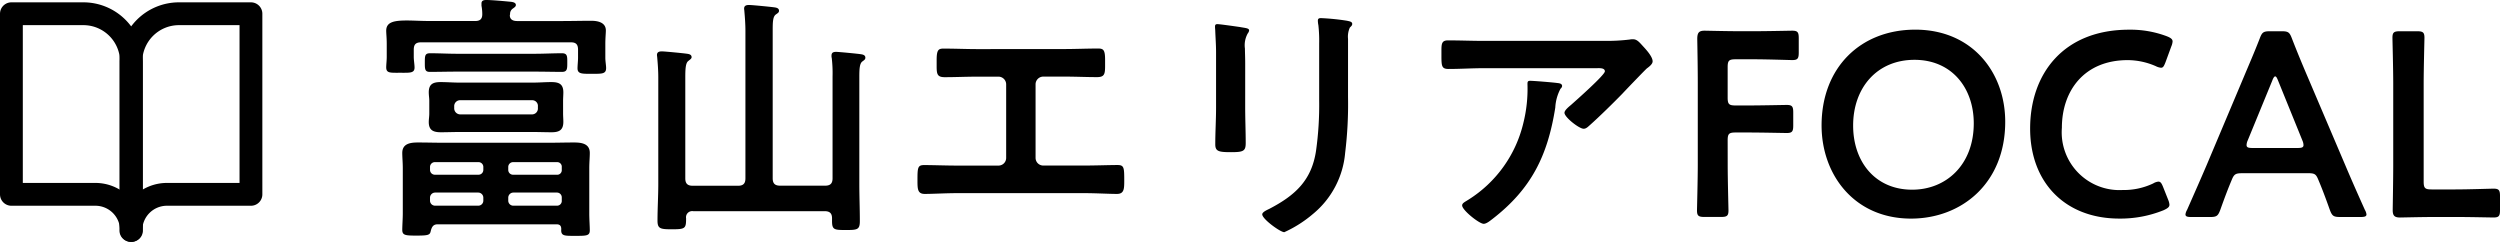
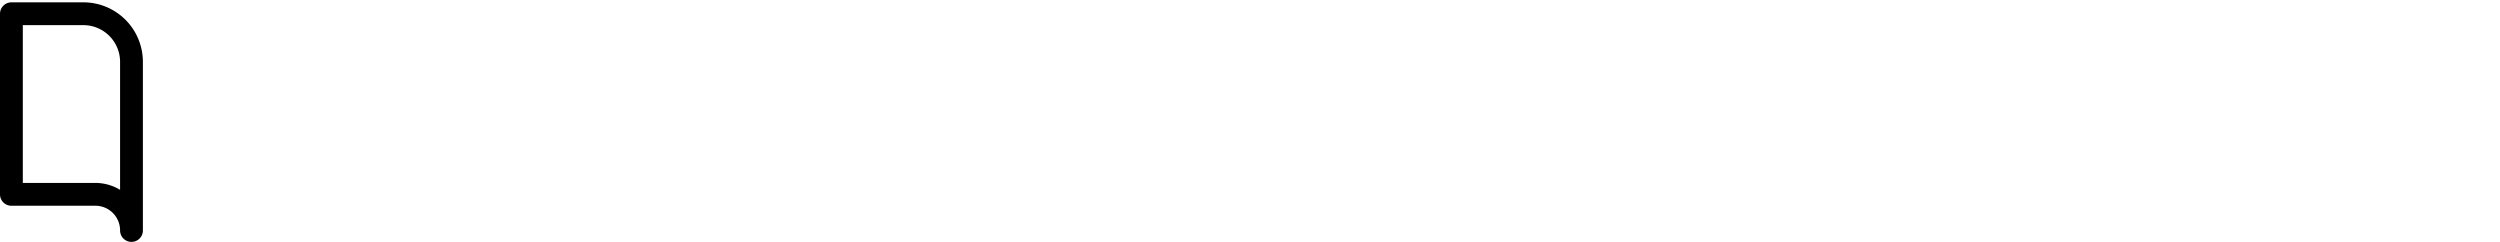
<svg xmlns="http://www.w3.org/2000/svg" height="21.205" viewBox="0 0 219.174 21.205" width="219.174">
-   <path d="m7.82-9.867a.519.519 0 0 1 .552-.552h6.256a.5.5 0 0 1 .529.552v.138a.513.513 0 0 1 -.529.552h-6.256a.531.531 0 0 1 -.552-.552zm9.545-.506c0-.23.023-.483.023-.736 0-.736-.391-.9-1.058-.9-.529 0-1.058.046-1.61.046h-6.463c-.529 0-1.081-.046-1.633-.046-.667 0-1.035.184-1.035.9 0 .253.046.506.046.736v1.127c0 .253-.046.506-.046.736 0 .759.437.9 1.081.9.529 0 1.058-.023 1.587-.023h6.463c.552 0 1.081.023 1.633.023.667 0 1.035-.184 1.035-.92 0-.23-.023-.483-.023-.713zm-2.484-2.553c.8 0 1.61.023 2.392.023.46 0 .46-.276.46-.805s.023-.828-.46-.828c-.8 0-1.587.046-2.392.046h-6.808c-.782 0-1.564-.046-2.369-.046-.46 0-.46.23-.46.828 0 .552 0 .805.437.805.805 0 1.587-.023 2.392-.023zm-2.162-5.037a.55.55 0 0 1 .23-.483c.161-.115.276-.184.276-.322 0-.276-.437-.276-.644-.3-.483-.046-1.495-.138-1.955-.138-.207 0-.414.046-.414.3v.207a3.986 3.986 0 0 1 .069.736c0 .437-.207.6-.621.6h-3.96c-.782 0-1.449-.046-2.024-.046-1.15 0-1.817.138-1.817.9 0 .253.046.621.046 1.15v1.15c0 .3-.046.69-.046.9 0 .529.345.483 1.219.483.851 0 1.265.046 1.265-.46 0-.253-.069-.644-.069-.92v-.644c0-.46.184-.644.644-.644h13.137c.437 0 .621.184.621.644v.713c0 .276-.046.667-.046.92 0 .506.414.483 1.242.483.9 0 1.265.023 1.265-.506 0-.23-.069-.6-.069-.9v-1.219c0-.506.046-.943.046-1.173 0-.713-.713-.851-1.288-.851-.851 0-1.7.023-2.553.023h-3.933c-.345 0-.644-.115-.644-.506.004-.051.023-.074.023-.097zm-2.346 13.639a.423.423 0 0 1 -.437.437h-3.8a.423.423 0 0 1 -.436-.437v-.23a.423.423 0 0 1 .437-.437h3.8a.423.423 0 0 1 .437.437zm0 2.691a.442.442 0 0 1 -.437.46h-3.8a.442.442 0 0 1 -.437-.46v-.253a.452.452 0 0 1 .437-.437h3.8a.452.452 0 0 1 .437.437zm2.185-.253a.452.452 0 0 1 .437-.437h3.818a.423.423 0 0 1 .437.437v.253a.417.417 0 0 1 -.437.46h-3.818a.442.442 0 0 1 -.437-.46zm.437-2a.423.423 0 0 1 -.437-.437v-.23a.423.423 0 0 1 .437-.437h3.818a.4.4 0 0 1 .437.437v.23a.4.4 0 0 1 -.437.437zm4.205 4.875c0 .506.345.483 1.242.483.966 0 1.265 0 1.265-.483 0-.345-.046-.989-.046-1.449v-4c0-.506.046-.943.046-1.334 0-.828-.736-.92-1.38-.92-.736 0-1.472.023-2.208.023h-9.265c-.736 0-1.472-.023-2.208-.023-.667 0-1.38.092-1.38.92 0 .391.046.828.046 1.334v3.954c0 .483-.046 1.081-.046 1.449 0 .483.276.506 1.242.506.992 0 1.173-.049 1.242-.349.092-.387.207-.64.621-.64h10.419c.276 0 .414.115.414.414zm11.523-3.91c-.46 0-.644-.207-.644-.644v-8.835c0-.736.023-1.265.253-1.449.161-.138.3-.207.3-.345 0-.23-.23-.276-.414-.3-.3-.046-1.955-.207-2.185-.207s-.437.046-.437.322c0 .069.023.161.023.23.046.506.092 1.127.092 1.725v9.361c0 1.058-.069 2.139-.069 3.2 0 .713.253.759 1.265.759 1.173 0 1.242-.069 1.242-.966a.54.54 0 0 1 .621-.621h11.53c.437 0 .644.184.644.621v.23c0 .782.184.8 1.219.8.989 0 1.219-.023 1.219-.782 0-1.081-.046-2.162-.046-3.266v-9.361c0-.69.023-1.173.253-1.357.184-.138.276-.184.276-.345 0-.23-.23-.276-.391-.3-.276-.046-1.955-.207-2.162-.207-.23 0-.414.046-.414.322a.782.782 0 0 0 .023.23 11.534 11.534 0 0 1 .069 1.61v8.924c0 .437-.184.644-.644.644h-3.96c-.46 0-.644-.207-.644-.644v-13.034c0-.667.023-1.127.253-1.311.184-.138.3-.184.3-.345 0-.23-.23-.276-.414-.3-.322-.046-1.955-.207-2.208-.207-.23 0-.437.046-.437.322 0 .069.023.161.023.23.046.506.092 1.127.092 1.725v12.927c0 .437-.184.644-.644.644zm24.982-11.979c-.989 0-2-.046-2.99-.046-.46 0-.6.138-.6 1.012v.552c0 .69.069.943.713.943.943 0 1.886-.046 2.852-.046h1.84a.678.678 0 0 1 .69.69v6.44a.673.673 0 0 1 -.69.667h-3.586c-.966 0-2.208-.046-2.9-.046-.575 0-.6.207-.6 1.311 0 .782 0 1.219.644 1.219.69 0 1.863-.069 2.852-.069h11.136c.989 0 2.162.069 2.852.069.644 0 .644-.46.644-1.2 0-1.127-.023-1.334-.6-1.334-.69 0-1.955.046-2.9.046h-3.584a.673.673 0 0 1 -.69-.667v-6.441a.678.678 0 0 1 .69-.69h1.84c.966 0 1.909.046 2.852.046.644 0 .713-.253.713-.966v-.552c0-.851-.138-.989-.6-.989-1.012 0-2 .046-3.013.046zm32.476-.9a1.921 1.921 0 0 1 .161-.989c.115-.115.207-.184.207-.322 0-.207-.276-.23-.46-.276a20.1 20.1 0 0 0 -2.277-.23c-.184 0-.276.046-.276.23a2.266 2.266 0 0 0 .046.391 12.214 12.214 0 0 1 .069 1.587v4.991a28.767 28.767 0 0 1 -.276 4.439c-.391 2.6-1.84 3.91-4.094 5.083-.184.092-.621.276-.621.483 0 .414 1.587 1.564 1.932 1.564a10.593 10.593 0 0 0 2.53-1.61 7.8 7.8 0 0 0 2.806-5.341 34.966 34.966 0 0 0 .253-4.9zm-9.016 2.139c0-.529-.023-.943-.023-1.288a2.116 2.116 0 0 1 .253-1.334.511.511 0 0 0 .115-.253c0-.207-.322-.207-.805-.3-.322-.046-1.748-.253-1.978-.253-.161 0-.207.069-.207.23 0 .138.023.276.023.414.023.6.069 1.2.069 1.817v4.853c0 1.081-.069 2.139-.069 3.22 0 .621.3.69 1.38.69s1.288-.092 1.288-.8c0-1.035-.046-2.093-.046-3.128zm24.978 1.541c-.23 0-.23.115-.23.3a12.335 12.335 0 0 1 -.368 3.427 10.9 10.9 0 0 1 -4.807 6.693c-.322.207-.552.3-.552.506 0 .414 1.5 1.61 1.886 1.61.253 0 .575-.276.759-.414 3.427-2.645 4.853-5.566 5.52-9.775a3.947 3.947 0 0 1 .46-1.656.35.35 0 0 0 .138-.23c0-.253-.322-.253-.483-.276-.345-.048-2.024-.186-2.323-.186zm-4.025-3.5c-1.058 0-2.116-.046-3.174-.046-.529 0-.575.276-.575.874v.46c0 .92.023 1.173.621 1.173 1.035 0 2.07-.069 3.128-.069h9.867c.207 0 .713-.046.713.276s-2.553 2.576-2.967 2.944c-.161.138-.575.46-.575.69 0 .391 1.288 1.4 1.679 1.4.23 0 .391-.184.552-.322.851-.759 2.047-1.932 2.852-2.76.276-.3 2-2.093 2.139-2.208.184-.138.506-.368.506-.621 0-.414-.575-1.035-.851-1.334s-.506-.6-.851-.6a1.215 1.215 0 0 0 -.3.023 16.5 16.5 0 0 1 -2.392.115zm21.344 8.72c0-.575.115-.69.69-.69h1.15c1.081 0 3.174.046 3.335.046.483 0 .575-.138.575-.667v-1.127c0-.529-.092-.667-.575-.667-.161 0-2.254.046-3.335.046h-1.15c-.575 0-.69-.115-.69-.69v-2.668c0-.575.115-.69.69-.69h1.633c1.1 0 3.174.069 3.335.069.483 0 .575-.138.575-.667v-1.242c0-.529-.092-.667-.575-.667-.161 0-2.231.046-3.335.046h-1.285c-1.081 0-2.9-.046-3.059-.046-.506 0-.644.184-.644.736.023 1.219.046 2.714.046 3.841v7.153c0 1.334-.069 3.864-.069 4.025 0 .483.138.575.667.575h1.426c.529 0 .667-.092.667-.575 0-.161-.069-2.691-.069-4.025zm16.445-9.706c-4.784 0-8.211 3.312-8.211 8.4 0 4.3 2.852 8.165 7.843 8.165 4.416 0 8.257-3.082 8.257-8.487.004-4.306-2.875-8.078-7.889-8.078zm-.069 2.645c3.289 0 5.2 2.484 5.2 5.566 0 3.634-2.415 5.819-5.4 5.819-3.289 0-5.175-2.507-5.175-5.612-.007-3.312 2.086-5.773 5.375-5.773zm22.241 12.261-.437-1.1c-.138-.345-.23-.483-.414-.483a1.08 1.08 0 0 0 -.46.161 6 6 0 0 1 -2.668.575 5.065 5.065 0 0 1 -5.336-5.453c0-3.243 1.955-5.934 5.773-5.934a6.205 6.205 0 0 1 2.461.529 1.219 1.219 0 0 0 .46.138c.184 0 .253-.138.391-.483l.506-1.38a1.367 1.367 0 0 0 .115-.437c0-.207-.161-.322-.506-.46a9.025 9.025 0 0 0 -3.312-.575c-5.75 0-8.671 3.864-8.671 8.671 0 4.715 3.059 7.889 7.82 7.889a10.09 10.09 0 0 0 3.887-.736c.345-.161.506-.276.506-.483a1.367 1.367 0 0 0 -.115-.439zm12.19-2.323c.621 0 .759.046.966.552.322.759.621 1.541 1.012 2.645.207.552.322.644.92.644h1.771c.368 0 .529-.046.529-.23a.986.986 0 0 0 -.138-.391c-.713-1.587-1.219-2.737-1.725-3.933l-3.312-7.774c-.414-.966-.874-2.07-1.357-3.312-.207-.552-.322-.644-.92-.644h-.989c-.6 0-.713.092-.92.644-.483 1.242-.966 2.346-1.38 3.335l-3.289 7.8c-.483 1.127-.989 2.277-1.7 3.887a.986.986 0 0 0 -.138.391c0 .184.161.23.529.23h1.61c.6 0 .713-.092.92-.644.391-1.1.69-1.886 1.012-2.645.207-.506.368-.552.966-.552zm-3.059-8.119c.092-.253.184-.368.253-.368.092 0 .161.138.253.368l2.139 5.267a1.032 1.032 0 0 1 .092.391c0 .207-.161.253-.529.253h-3.933c-.368 0-.529-.046-.529-.253a1.032 1.032 0 0 1 .092-.391zm16.054 11.958c1.1 0 3.174.046 3.335.046.483 0 .575-.138.575-.667v-1.195c0-.529-.092-.667-.575-.667-.161 0-2.231.069-3.335.069h-2.093c-.575 0-.69-.115-.69-.69v-8.579c0-1.334.069-3.864.069-4.025 0-.483-.138-.575-.667-.575h-1.472c-.529 0-.667.092-.667.575 0 .161.069 2.691.069 4.025v7.153c0 1.288-.046 3.772-.046 3.933 0 .483.161.644.644.644.161 0 1.978-.046 3.059-.046z" transform="translate(32 19.205)" />
  <g fill="none" stroke="#000" stroke-linecap="round" stroke-linejoin="round" stroke-width="2" transform="translate(-2 -3.295)">
    <path d="m3 4.5h6.316a4.217 4.217 0 0 1 4.211 4.222v14.778a3.162 3.162 0 0 0 -3.158-3.167h-7.369z" />
-     <path d="m28.527 4.5h-6.316a4.217 4.217 0 0 0 -4.211 4.222v14.778a3.162 3.162 0 0 1 3.158-3.167h7.369z" transform="translate(-4.527)" />
  </g>
</svg>